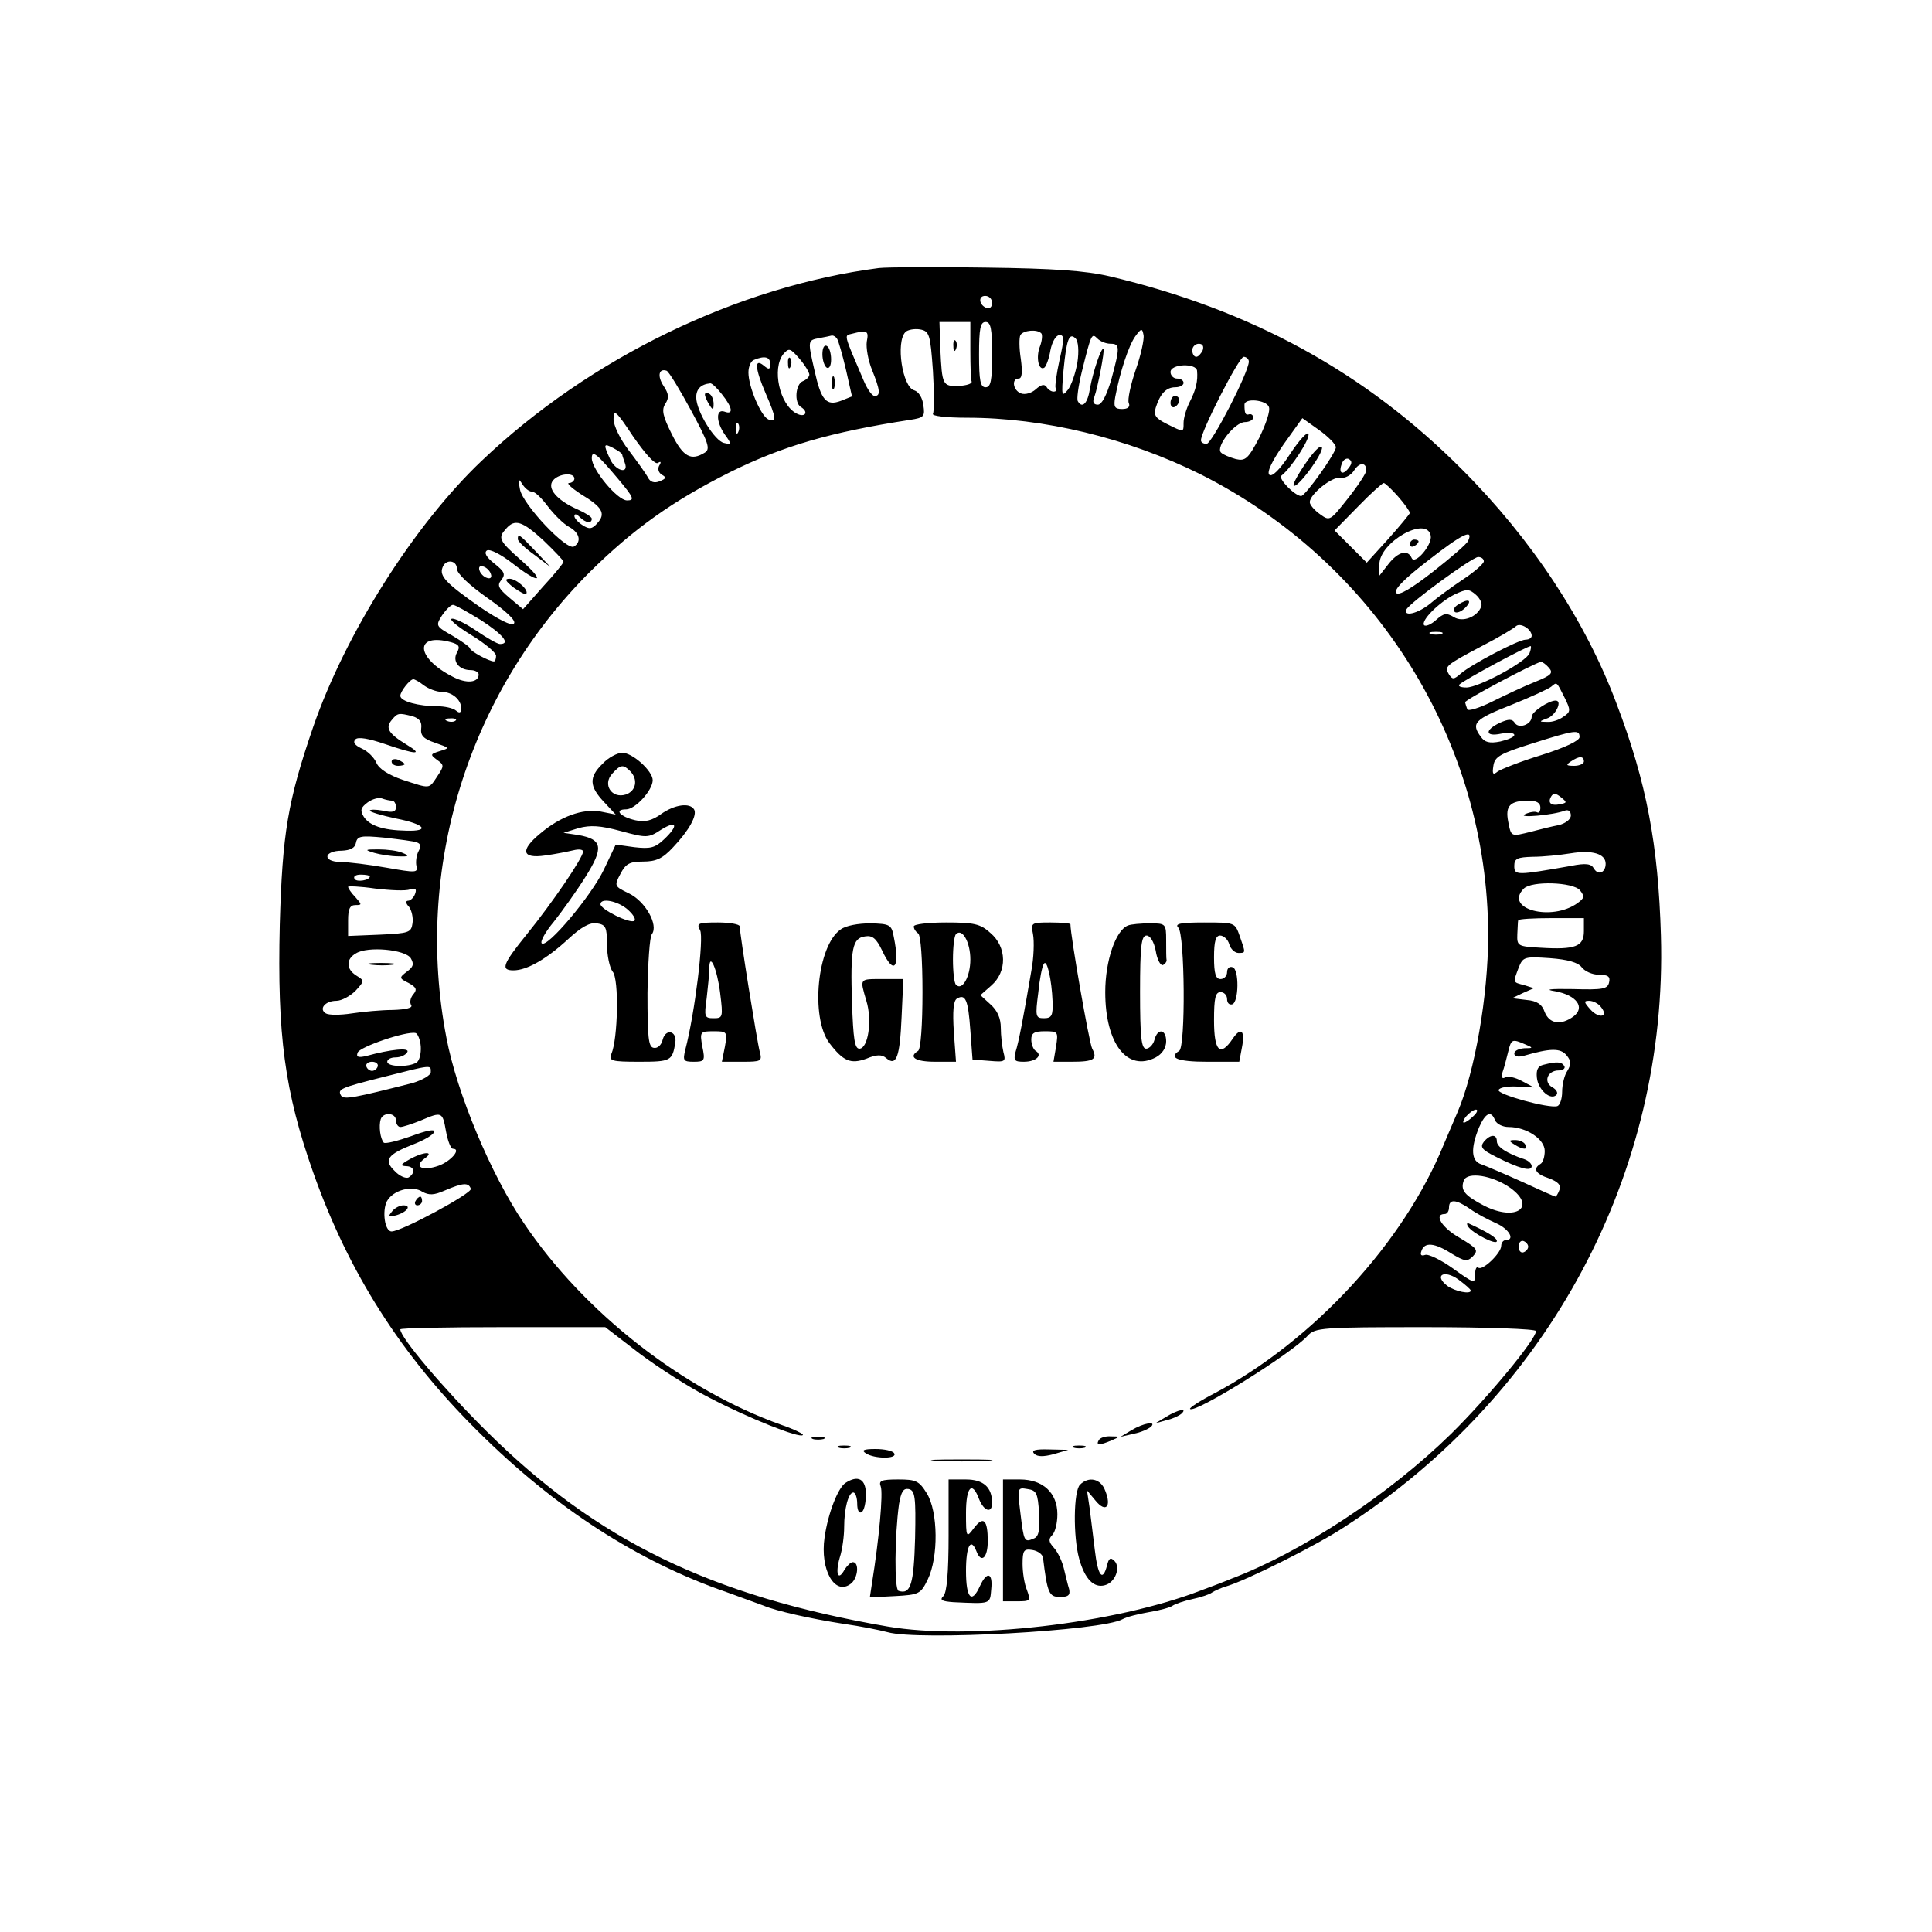
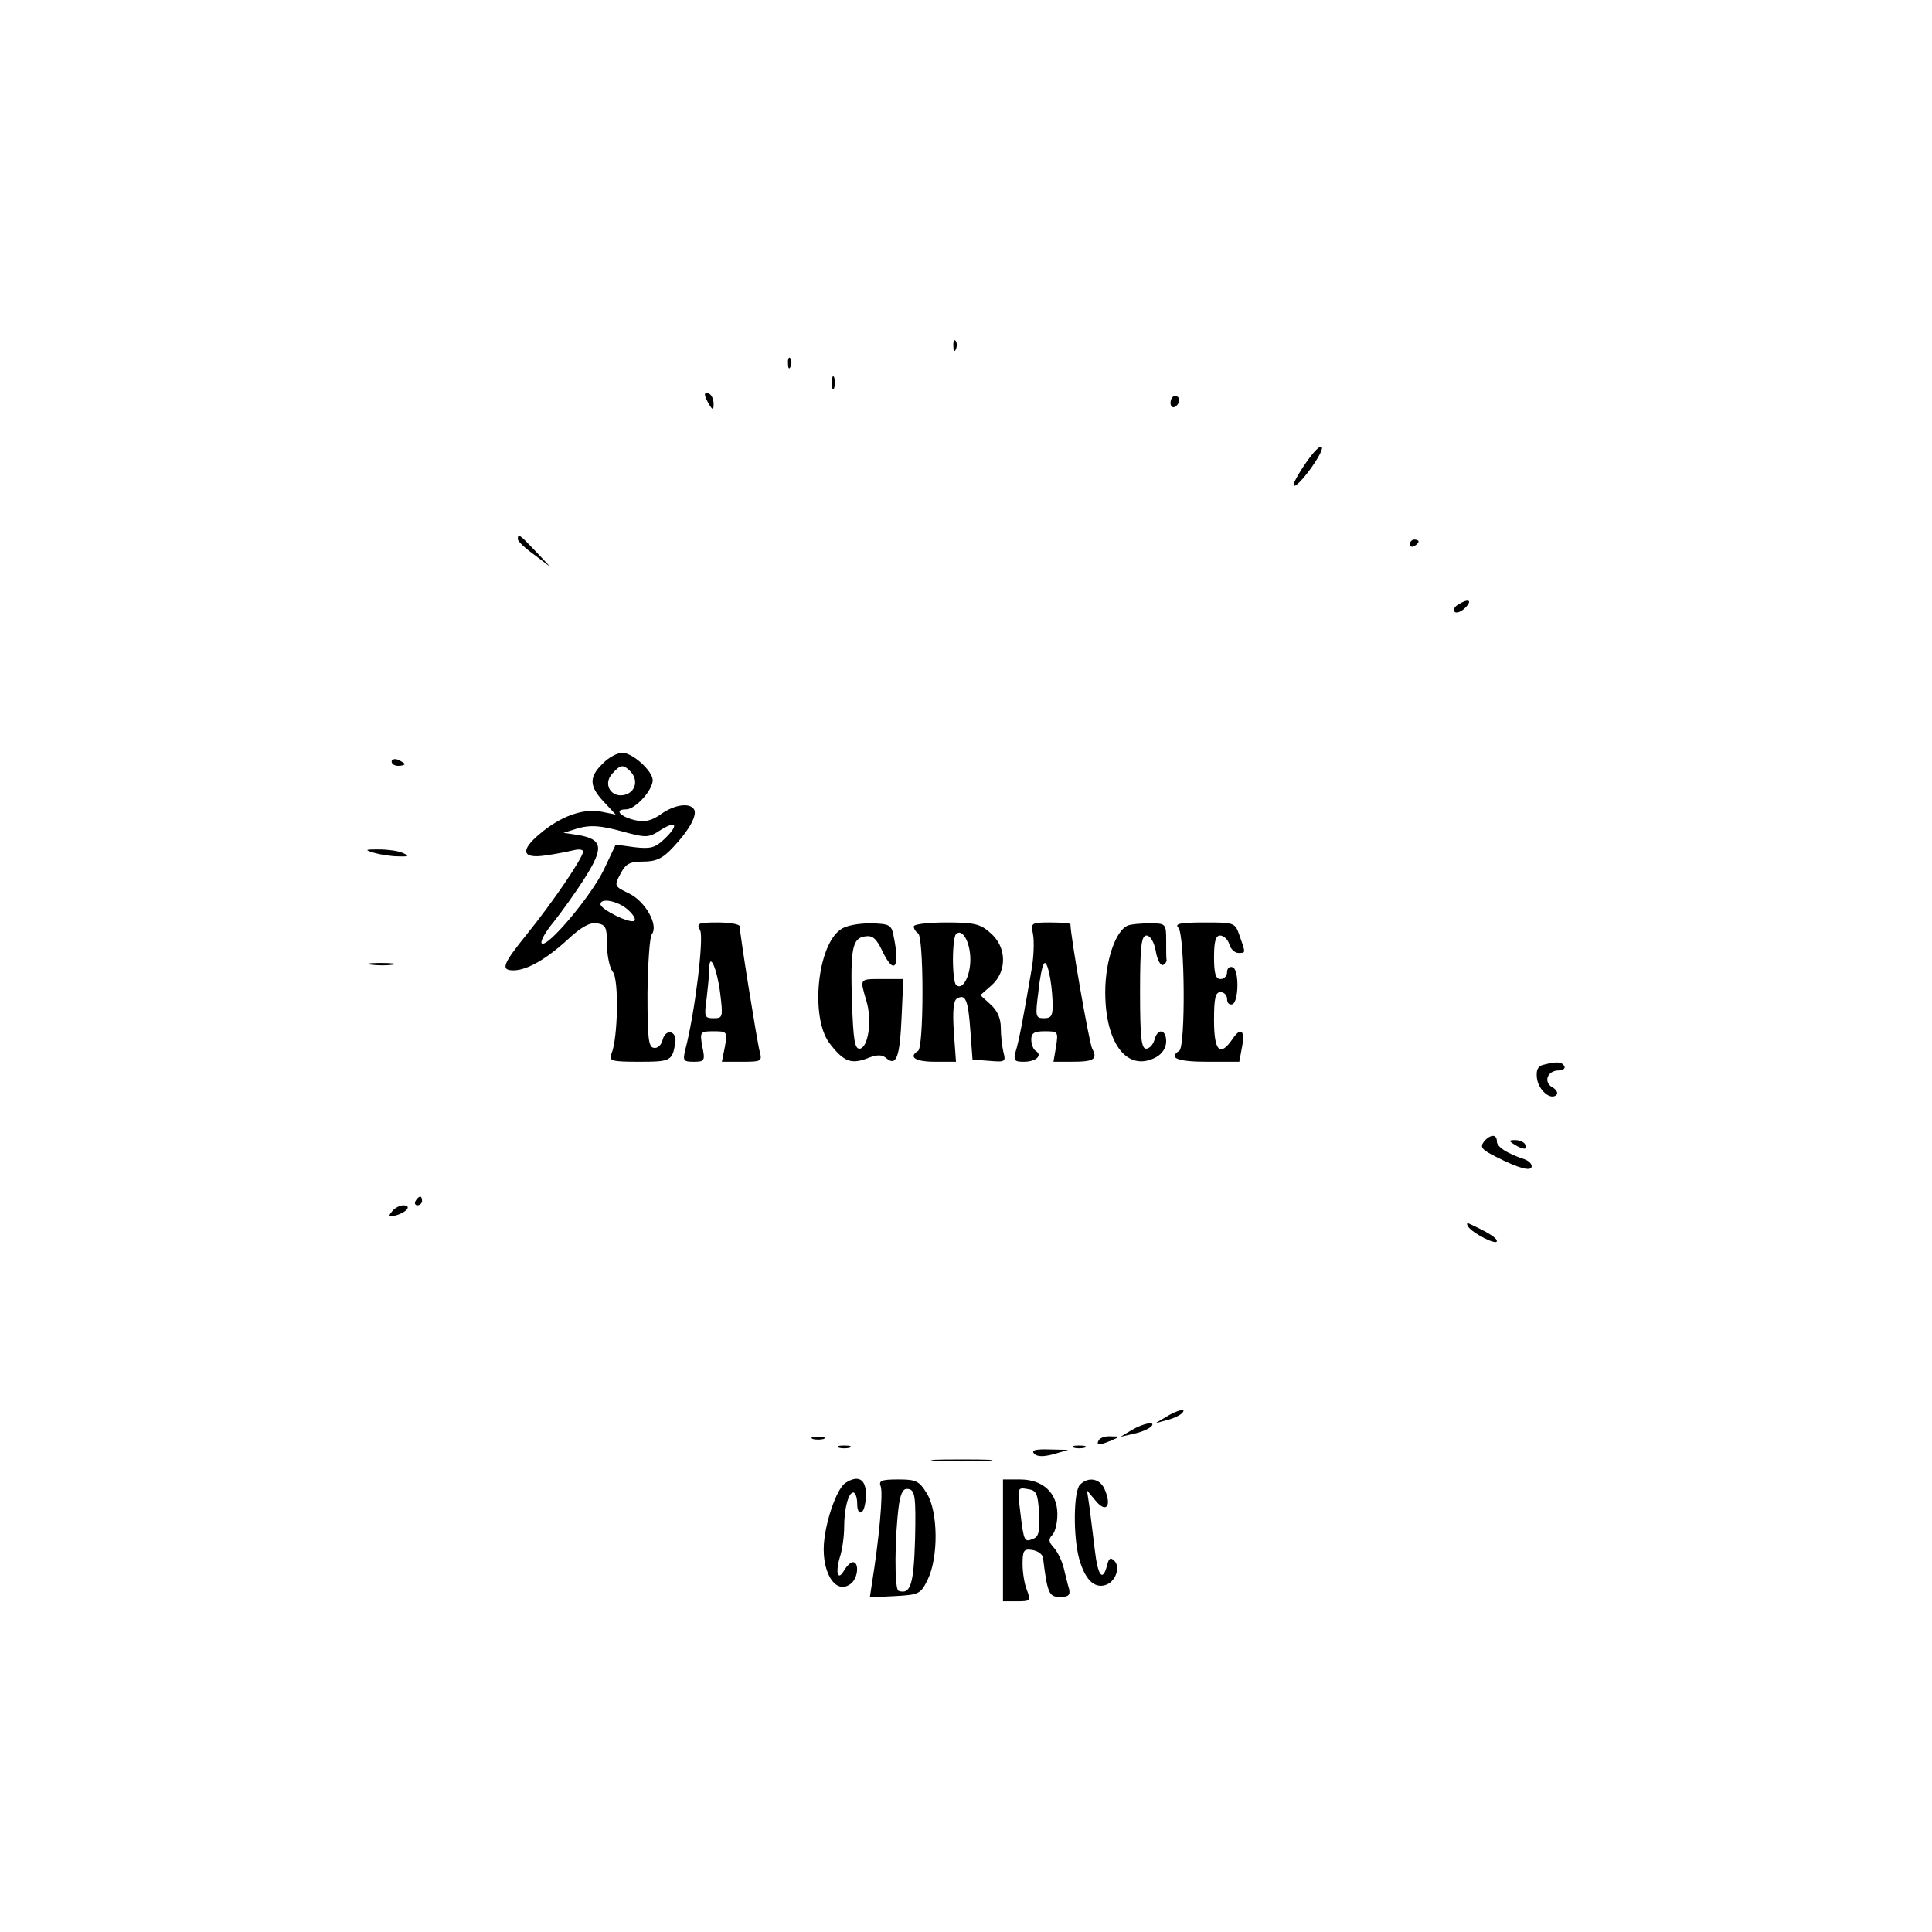
<svg xmlns="http://www.w3.org/2000/svg" version="1.0" width="444pt" height="444pt" viewBox="0 0 444 444" preserveAspectRatio="xMidYMid meet">
  <g transform="translate(0,444) scale(0.1,-0.1)" fill="#000000" stroke="none">
-     <path d="M2020 3824 c-324 -42 -664 -206 -913 -443 -155 -147 -313 -397 -387 -611 -59 -172 -71 -245 -77 -455 -6 -254 11 -383 77 -570 81 -229 202 -420 379 -595 177 -176 368 -299 571 -369 36 -13 74 -27 85 -31 28 -12 107 -30 185 -42 36 -5 81 -14 100 -19 70 -20 493 3 540 30 9 5 36 12 60 16 25 4 50 11 55 15 6 4 26 11 45 15 19 4 40 11 45 15 6 4 21 11 35 15 46 14 205 93 270 136 470 303 743 814 727 1359 -6 208 -33 352 -102 533 -71 190 -195 378 -355 538 -223 224 -485 367 -810 444 -56 13 -128 18 -285 20 -115 2 -226 1 -245 -1z m260 -80 c0 -9 -5 -14 -12 -12 -18 6 -21 28 -4 28 9 0 16 -7 16 -16z m-50 -109 c0 -36 1 -68 3 -72 1 -5 -12 -9 -30 -10 -37 -1 -38 2 -42 85 l-2 62 35 0 36 0 0 -65z m50 -10 c0 -60 -3 -75 -15 -75 -12 0 -15 15 -15 75 0 60 3 75 15 75 12 0 15 -15 15 -75z m-136 -37 c3 -49 3 -94 0 -99 -3 -5 31 -9 78 -9 177 0 370 -47 537 -130 404 -203 661 -615 661 -1060 0 -139 -31 -314 -70 -405 -5 -11 -19 -45 -32 -75 -92 -226 -299 -450 -525 -571 -35 -18 -61 -35 -58 -37 11 -11 233 127 270 168 17 19 33 20 272 20 139 0 253 -4 253 -9 0 -19 -110 -152 -195 -236 -143 -140 -342 -271 -505 -333 -19 -8 -51 -20 -70 -27 -199 -77 -533 -115 -720 -83 -406 70 -669 198 -921 448 -99 98 -199 216 -199 235 0 3 106 5 235 5 l236 0 78 -60 c44 -33 117 -80 163 -103 88 -46 206 -93 213 -85 3 2 -19 13 -48 23 -228 81 -455 259 -593 464 -76 112 -154 299 -178 426 -75 388 49 790 329 1070 100 99 191 164 323 230 121 60 231 92 413 120 33 5 35 8 31 34 -2 17 -11 31 -21 34 -27 7 -43 111 -20 134 5 5 20 8 33 6 22 -4 24 -11 30 -95z m466 2 c-12 -35 -19 -69 -16 -76 4 -9 -2 -14 -15 -14 -18 0 -20 5 -16 28 11 58 31 118 46 139 14 19 16 19 19 3 2 -9 -6 -46 -18 -80z m-618 65 c-2 -14 3 -43 12 -65 19 -47 20 -60 6 -60 -6 0 -17 16 -25 35 -48 112 -45 103 -27 108 35 9 39 7 34 -18z m401 19 c3 -3 2 -17 -3 -30 -10 -25 -3 -57 10 -49 4 3 11 21 14 40 4 20 13 35 21 35 11 0 11 -9 0 -57 -7 -32 -11 -61 -9 -65 3 -5 1 -8 -5 -8 -5 0 -13 5 -16 11 -5 7 -13 5 -25 -6 -9 -8 -24 -13 -34 -9 -18 7 -22 34 -5 34 8 0 9 15 5 45 -4 25 -4 49 -1 55 7 11 38 14 48 4z m-469 -13 c3 -5 12 -36 20 -70 l14 -62 -25 -10 c-34 -13 -46 1 -61 69 -16 70 -16 70 11 75 12 2 25 5 29 6 4 0 9 -3 12 -8z m552 -54 c-4 -24 -14 -53 -22 -63 -14 -17 -15 -14 -10 44 7 72 13 89 28 74 6 -6 8 -29 4 -55z m76 43 c22 0 22 -8 2 -82 -11 -37 -22 -58 -31 -58 -10 0 -13 6 -8 18 8 22 24 106 21 110 -5 5 -24 -52 -31 -90 -5 -35 -18 -48 -28 -30 -3 4 1 34 9 67 22 89 23 90 36 77 7 -7 20 -12 30 -12z m212 -15 c-4 -8 -10 -15 -15 -15 -5 0 -9 7 -9 15 0 8 7 15 15 15 9 0 12 -6 9 -15z m-904 -56 c0 -5 -7 -12 -15 -15 -17 -7 -20 -49 -5 -59 20 -12 10 -26 -10 -15 -39 21 -56 103 -30 136 13 15 16 14 37 -10 13 -15 23 -32 23 -37z m-90 25 c0 -14 -3 -14 -15 -4 -22 18 -20 -7 5 -65 24 -55 25 -66 6 -59 -17 7 -46 75 -46 108 0 14 6 27 13 29 24 10 37 7 37 -9z m1100 5 c0 -24 -85 -189 -97 -189 -7 0 -13 3 -13 8 -1 19 87 191 98 192 6 0 12 -5 12 -11z m-119 -21 c2 -23 -2 -43 -17 -72 -8 -16 -14 -37 -14 -48 0 -22 1 -22 -39 -2 -26 13 -30 20 -25 37 10 32 24 47 45 47 11 0 19 5 19 10 0 6 -7 10 -15 10 -8 0 -15 7 -15 15 0 19 59 21 61 3z m-1163 -91 c40 -74 45 -89 32 -97 -32 -20 -50 -10 -76 42 -21 42 -24 56 -15 70 9 14 8 23 -4 41 -15 23 -11 41 7 35 5 -2 30 -43 56 -91z m71 37 c25 -31 27 -48 6 -40 -20 7 -20 -23 1 -53 16 -22 15 -23 -2 -19 -21 4 -64 73 -64 105 0 19 11 30 32 32 4 1 16 -11 27 -25z m1257 -29 c4 -9 -7 -40 -22 -71 -26 -49 -32 -54 -54 -49 -14 4 -29 10 -34 15 -13 13 32 70 55 70 10 0 19 5 19 10 0 6 -4 9 -9 8 -9 -3 -11 2 -11 22 0 16 50 11 56 -5z m-1404 -129 c7 5 8 2 3 -6 -4 -7 -2 -16 6 -21 11 -6 10 -9 -5 -15 -12 -5 -22 -2 -27 9 -5 9 -25 37 -44 62 -20 26 -35 57 -35 72 0 24 6 19 45 -40 28 -40 50 -65 57 -61z m1558 36 c0 -13 -70 -112 -80 -112 -15 1 -54 41 -45 47 22 17 66 84 62 96 -2 6 -21 -14 -42 -46 -24 -37 -42 -54 -48 -48 -6 6 6 31 33 70 l43 60 38 -27 c21 -15 39 -33 39 -40z m-1373 36 c-3 -8 -6 -5 -6 6 -1 11 2 17 5 13 3 -3 4 -12 1 -19z m-267 -53 c0 -2 3 -10 6 -19 10 -27 -22 -18 -34 9 -16 35 -15 37 8 25 11 -6 20 -12 20 -15z m-10 -55 c37 -44 39 -50 21 -50 -22 0 -81 71 -81 97 0 20 12 10 60 -47z m1679 24 c-14 -18 -24 -11 -15 11 3 9 11 13 16 10 8 -5 7 -11 -1 -21z m41 -5 c0 -6 -19 -35 -42 -64 -41 -52 -42 -53 -64 -37 -13 9 -24 22 -24 28 0 18 51 59 70 56 11 -2 25 6 32 17 12 19 28 19 28 0z m-1820 -19 c0 -5 -6 -10 -12 -10 -7 0 5 -11 26 -25 50 -30 59 -45 39 -67 -12 -14 -19 -15 -34 -5 -10 6 -19 16 -19 21 0 6 5 5 12 -2 14 -14 28 -16 28 -4 0 4 -14 13 -32 21 -48 21 -72 49 -57 67 13 16 49 19 49 4z m-97 -30 c7 0 23 -16 37 -35 14 -18 35 -39 48 -46 24 -13 29 -34 11 -45 -17 -10 -117 96 -124 131 -5 25 -4 27 5 13 6 -10 16 -18 23 -18z m1990 -11 c15 -17 27 -34 27 -38 -1 -3 -23 -30 -50 -60 l-49 -54 -37 37 -37 37 54 55 c29 30 56 54 59 54 3 0 18 -14 33 -31z m-1964 -101 c25 -24 46 -46 46 -49 0 -3 -21 -29 -47 -57 l-46 -52 -31 26 c-26 22 -29 29 -19 41 10 13 8 19 -16 38 -19 15 -24 25 -17 30 7 4 32 -9 58 -29 64 -50 79 -45 20 7 -51 45 -53 51 -34 72 20 23 37 18 86 -27z m2039 11 c4 -21 -37 -69 -44 -51 -9 20 -31 14 -53 -14 l-21 -27 0 26 c0 51 109 113 118 66z m86 -12 c-3 -7 -39 -38 -81 -71 -50 -39 -78 -55 -84 -49 -7 7 17 32 73 75 78 61 105 74 92 45z m36 -47 c0 -5 -21 -24 -47 -41 -27 -18 -61 -43 -76 -56 -28 -23 -62 -31 -55 -14 5 14 152 121 165 121 7 0 13 -4 13 -10z m-2360 -17 c0 -11 29 -38 70 -67 44 -31 67 -53 61 -59 -6 -6 -35 9 -78 38 -77 54 -94 71 -86 91 7 20 33 17 33 -3z m78 -12 c3 -8 -1 -12 -9 -9 -7 2 -15 10 -17 17 -3 8 1 12 9 9 7 -2 15 -10 17 -17z m2276 -75 c-9 -24 -43 -37 -63 -24 -17 10 -23 9 -41 -7 -11 -10 -23 -15 -27 -12 -9 10 34 53 70 71 28 13 33 13 49 -1 9 -8 15 -20 12 -27z m-2299 -31 c51 -33 69 -55 44 -55 -6 0 -30 14 -55 31 -25 17 -50 29 -56 27 -6 -2 15 -19 46 -38 31 -19 56 -40 56 -47 0 -7 -2 -13 -5 -13 -11 0 -55 24 -55 30 0 3 -18 16 -40 29 -39 22 -39 23 -24 47 9 13 20 24 25 24 5 0 33 -16 64 -35z m2415 -36 c0 -5 -6 -9 -14 -9 -16 0 -125 -57 -149 -78 -16 -14 -19 -14 -27 -2 -11 18 -10 20 75 65 39 20 74 41 79 46 10 9 36 -7 36 -22z m-207 4 c-7 -2 -19 -2 -25 0 -7 3 -2 5 12 5 14 0 19 -2 13 -5z m-2276 -19 c18 -5 21 -10 13 -24 -11 -20 5 -40 32 -40 10 0 18 -5 18 -10 0 -19 -28 -22 -60 -5 -86 44 -88 102 -3 79z m2478 -25 c-7 -20 -117 -79 -145 -79 -13 0 -20 3 -16 7 10 10 160 91 164 88 1 -1 0 -9 -3 -16z m45 -34 c10 -12 5 -17 -32 -32 -23 -9 -68 -30 -98 -45 -30 -15 -56 -23 -58 -18 -2 5 -4 12 -5 16 -2 5 155 88 174 93 4 0 12 -6 19 -14z m-2586 -40 c11 -8 29 -15 41 -15 24 0 45 -18 45 -38 0 -10 -4 -12 -12 -5 -7 6 -27 10 -43 10 -42 0 -85 11 -85 24 0 10 22 38 30 38 3 0 14 -6 24 -14z m2621 -27 c15 -30 15 -34 -2 -45 -9 -7 -26 -13 -37 -12 -20 0 -20 1 2 9 18 8 33 40 17 40 -16 0 -55 -26 -55 -37 0 -18 -30 -29 -39 -14 -6 9 -14 9 -34 0 -36 -17 -34 -33 3 -25 17 3 30 2 30 -3 0 -5 -15 -11 -32 -15 -25 -5 -36 -2 -45 11 -23 31 -14 40 70 73 45 18 86 37 92 42 13 11 12 12 30 -24z m-2647 -44 c16 -5 22 -13 20 -28 -2 -16 5 -24 32 -33 34 -12 34 -12 11 -19 -22 -7 -23 -8 -7 -20 17 -12 17 -14 1 -38 -20 -30 -15 -29 -80 -8 -32 11 -54 25 -60 39 -5 12 -20 27 -34 33 -15 7 -21 14 -14 21 6 6 30 2 68 -11 73 -25 89 -25 49 -1 -41 25 -49 38 -34 56 14 17 16 17 48 9z m99 -10 c-3 -3 -12 -4 -19 -1 -8 3 -5 6 6 6 11 1 17 -2 13 -5z m2583 -38 c0 -8 -33 -24 -87 -41 -49 -15 -94 -33 -101 -38 -11 -9 -13 -6 -10 13 3 21 15 28 88 51 101 32 110 33 110 15z m10 -56 c0 -5 -10 -10 -22 -10 -19 0 -20 2 -8 10 19 13 30 13 30 0z m-54 -98 c-22 -5 -30 3 -21 18 5 8 11 7 22 -2 15 -12 14 -13 -1 -16z m-2685 8 c5 0 9 -7 9 -15 0 -11 -8 -13 -30 -8 -16 3 -30 3 -30 0 0 -3 27 -11 60 -18 67 -13 80 -30 23 -28 -54 1 -84 12 -97 32 -9 15 -7 21 9 33 11 8 26 12 33 9 8 -3 18 -5 23 -5z m2639 -16 c0 -8 -3 -13 -7 -11 -5 3 -17 1 -28 -4 -21 -10 66 -2 91 8 8 3 14 -1 14 -11 0 -9 -12 -18 -27 -22 -16 -3 -44 -10 -63 -15 -48 -12 -47 -13 -54 23 -7 36 4 48 47 48 18 0 27 -5 27 -16z m-2582 -80 c9 -3 10 -9 4 -20 -5 -9 -7 -25 -5 -34 4 -16 -1 -16 -69 -4 -40 7 -88 13 -106 13 -42 1 -38 26 4 26 19 1 30 6 32 18 3 16 12 17 65 12 34 -4 68 -8 75 -11z m2732 -49 c0 -20 -17 -28 -27 -11 -6 11 -18 13 -53 6 -125 -22 -130 -22 -130 0 0 17 7 20 43 21 23 0 62 4 87 8 49 8 80 -1 80 -24z m-2840 -29 c0 -9 -30 -14 -35 -6 -4 6 3 10 14 10 12 0 21 -2 21 -4z m92 -30 c13 4 16 1 12 -10 -3 -9 -11 -16 -16 -16 -6 0 -6 -6 2 -14 6 -8 10 -25 8 -38 -3 -21 -8 -23 -75 -26 l-73 -3 0 36 c0 26 4 35 17 35 15 0 15 1 0 18 -10 10 -17 21 -17 24 0 2 28 1 62 -4 34 -4 70 -6 80 -2z m2689 -2 c11 -14 10 -18 -5 -29 -60 -44 -171 -14 -124 33 18 18 113 15 129 -4z m9 -94 c0 -35 -19 -43 -100 -38 -52 3 -54 4 -53 31 1 15 1 29 2 32 1 3 35 5 76 5 l75 0 0 -30z m-2696 -62 c8 -14 6 -20 -9 -31 -18 -14 -18 -15 4 -26 18 -10 20 -15 11 -26 -7 -8 -9 -19 -5 -25 4 -6 -11 -10 -42 -11 -26 0 -69 -4 -95 -8 -26 -4 -52 -4 -59 0 -17 10 -2 29 24 29 12 0 32 11 44 23 21 23 21 23 2 35 -24 15 -24 38 -1 51 27 17 113 9 126 -11z m2691 -21 c7 -9 24 -17 39 -17 21 0 27 -4 24 -17 -3 -16 -14 -18 -83 -16 -54 1 -67 -1 -41 -5 49 -9 70 -37 42 -58 -29 -21 -55 -17 -66 10 -6 18 -18 26 -42 28 l-33 4 25 12 25 11 -22 7 c-27 7 -26 5 -13 40 10 25 13 26 72 22 41 -3 65 -10 73 -21z m44 -91 c19 -23 -4 -28 -24 -6 -15 17 -16 20 -3 20 9 0 21 -6 27 -14z m-2712 -91 c1 -16 -3 -33 -10 -37 -18 -11 -67 -10 -67 2 0 6 9 10 19 10 11 0 23 5 27 12 7 11 -37 7 -95 -9 -18 -4 -23 -2 -19 8 4 13 112 50 133 45 5 -1 11 -16 12 -31z m2538 5 c19 -8 19 -9 -2 -9 -13 -1 -23 -6 -23 -12 0 -7 9 -9 23 -5 59 17 83 18 97 1 11 -13 11 -21 2 -36 -7 -10 -12 -32 -12 -48 0 -16 -5 -31 -11 -33 -19 -6 -139 27 -135 37 2 6 21 9 42 8 l39 -2 -28 15 c-15 8 -32 12 -38 8 -7 -4 -9 0 -6 12 4 11 9 31 13 47 7 29 9 30 39 17z m-2637 -51 c-2 -6 -8 -10 -13 -10 -5 0 -11 4 -13 10 -2 6 4 11 13 11 9 0 15 -5 13 -11z m122 -13 c0 -7 -19 -18 -42 -25 -130 -33 -158 -39 -164 -29 -9 15 -2 18 97 43 114 29 109 28 109 11z m2396 -101 c-8 -8 -18 -15 -22 -15 -3 0 -1 7 6 15 7 8 17 15 22 15 5 0 3 -7 -6 -15z m-2476 -10 c0 -8 5 -15 10 -15 6 0 27 7 47 15 49 21 50 20 58 -25 4 -22 11 -40 16 -40 20 0 -5 -29 -33 -39 -37 -13 -58 -3 -33 16 26 18 -2 17 -35 -2 -19 -11 -21 -14 -7 -15 19 0 23 -15 6 -26 -6 -3 -21 3 -32 15 -26 25 -17 38 45 62 23 9 44 21 46 28 2 7 -18 3 -53 -10 -31 -11 -59 -18 -63 -15 -8 9 -12 38 -7 54 6 17 35 15 35 -3z m2526 0 c4 -8 17 -15 31 -15 41 0 83 -28 83 -55 0 -13 -4 -27 -10 -30 -18 -11 -11 -23 20 -33 21 -8 28 -16 24 -26 -3 -9 -8 -16 -9 -16 -2 0 -36 15 -77 34 -40 18 -82 36 -93 40 -24 7 -26 36 -6 85 15 34 28 40 37 16z m35 -155 c61 -44 13 -78 -60 -41 -46 24 -55 36 -47 58 8 21 66 12 107 -17z m-2389 -2 c4 -10 -159 -98 -182 -98 -16 0 -22 47 -11 69 14 26 58 38 82 22 15 -8 26 -8 51 3 42 18 55 19 60 4z m2296 -46 c15 -11 42 -25 60 -33 30 -13 45 -39 22 -39 -5 0 -10 -6 -10 -13 0 -17 -44 -59 -53 -50 -4 3 -7 -4 -7 -16 0 -22 -2 -21 -51 14 -28 20 -57 34 -64 31 -9 -3 -12 0 -8 10 7 20 30 18 69 -7 30 -18 36 -19 49 -6 13 14 10 18 -30 42 -41 23 -61 55 -35 55 6 0 10 7 10 15 0 20 16 19 48 -3z m134 -87 c0 -5 -5 -11 -11 -13 -6 -2 -11 4 -11 13 0 9 5 15 11 13 6 -2 11 -8 11 -13z m-132 -101 c0 -9 -36 -2 -54 11 -31 24 -8 38 25 15 16 -12 29 -23 29 -26z" />
    <path d="M2191 3644 c0 -11 3 -14 6 -6 3 7 2 16 -1 19 -3 4 -6 -2 -5 -13z" />
    <path d="M1385 2685 c-32 -31 -31 -52 3 -88 l27 -29 -35 7 c-41 7 -92 -11 -139 -51 -46 -38 -42 -58 12 -50 23 3 52 9 65 12 12 3 22 2 22 -3 0 -14 -70 -117 -130 -191 -55 -68 -60 -82 -30 -82 31 0 76 26 126 72 29 27 50 39 66 36 20 -3 23 -9 23 -49 0 -25 6 -53 13 -62 15 -17 12 -155 -3 -189 -6 -16 0 -18 64 -18 73 0 76 2 83 44 4 27 -22 33 -29 7 -3 -13 -12 -21 -21 -19 -12 2 -14 25 -14 126 1 68 5 129 10 135 16 21 -15 76 -53 94 -33 16 -34 17 -19 45 12 23 21 28 52 28 30 0 45 7 69 33 37 39 56 74 48 87 -10 16 -45 11 -76 -11 -21 -15 -37 -19 -59 -14 -35 8 -50 25 -21 25 21 0 61 44 61 67 0 21 -46 63 -70 63 -11 0 -32 -11 -45 -25z m63 -17 c19 -19 14 -46 -10 -54 -32 -10 -54 23 -31 48 19 21 25 22 41 6z m71 -135 c37 23 41 10 7 -22 -21 -20 -32 -22 -68 -18 l-43 6 -27 -57 c-29 -61 -131 -182 -143 -170 -4 4 8 26 28 50 19 24 52 70 72 102 43 68 40 87 -16 97 l-34 5 35 11 c27 7 49 6 97 -7 59 -16 63 -16 92 3z m-78 -182 c13 -11 21 -23 17 -27 -9 -8 -78 26 -78 38 0 15 38 8 61 -11z" />
    <path d="M1609 2302 c9 -17 -12 -190 -34 -274 -6 -25 -5 -28 19 -28 25 0 27 2 20 35 -6 34 -5 35 26 35 31 0 32 -1 26 -35 l-7 -35 47 0 c43 0 46 1 40 23 -6 22 -46 271 -46 288 0 5 -23 9 -50 9 -46 0 -50 -2 -41 -18z m46 -144 c7 -56 6 -58 -15 -58 -21 0 -22 3 -16 46 3 26 6 56 6 67 0 42 18 1 25 -55z" />
    <path d="M1932 2304 c-54 -37 -70 -202 -26 -261 32 -42 49 -49 85 -36 24 10 36 10 46 1 23 -19 31 2 35 95 l4 87 -48 0 c-54 0 -52 2 -37 -50 14 -45 4 -110 -16 -110 -11 0 -14 23 -17 105 -4 126 1 149 30 153 17 3 26 -5 39 -32 27 -58 42 -42 27 31 -5 28 -9 30 -54 31 -27 0 -56 -5 -68 -14z" />
    <path d="M2100 2311 c0 -6 5 -13 10 -16 6 -4 10 -60 10 -135 0 -75 -4 -131 -10 -135 -23 -14 -7 -25 39 -25 l48 0 -5 69 c-3 47 -1 71 7 76 20 12 26 -3 31 -73 l5 -67 39 -3 c36 -3 38 -2 32 20 -3 13 -6 38 -6 56 0 22 -8 40 -24 54 l-23 21 25 22 c37 32 36 89 -2 121 -23 21 -38 24 -102 24 -41 0 -74 -4 -74 -9z m130 -76 c0 -40 -19 -73 -33 -58 -4 3 -7 30 -7 58 0 28 3 55 7 58 14 15 33 -18 33 -58z" />
    <path d="M2374 2293 c3 -16 2 -54 -4 -85 -19 -112 -29 -163 -36 -185 -5 -20 -3 -23 19 -23 28 0 44 15 27 25 -5 3 -10 15 -10 26 0 15 7 19 31 19 31 0 31 -1 26 -35 l-6 -35 43 0 c50 0 59 6 46 30 -7 13 -50 260 -50 286 0 2 -21 4 -46 4 -45 0 -45 -1 -40 -27z m45 -155 c1 -32 -2 -38 -20 -38 -19 0 -20 4 -13 58 3 31 9 62 13 67 7 12 18 -36 20 -87z" />
    <path d="M2592 2313 c-28 -11 -52 -81 -52 -153 0 -119 51 -184 116 -150 15 8 24 22 24 37 0 28 -20 31 -27 3 -3 -11 -12 -20 -19 -20 -11 0 -14 26 -14 130 0 107 3 130 15 130 8 0 17 -14 21 -35 3 -20 11 -34 16 -33 5 2 9 7 9 11 -1 4 -1 24 -1 46 0 38 -1 39 -37 39 -21 0 -44 -2 -51 -5z" />
    <path d="M2708 2308 c15 -15 17 -274 2 -283 -26 -16 -4 -25 64 -25 l74 0 6 32 c8 40 -2 49 -21 21 -29 -43 -43 -29 -43 42 0 51 3 65 15 65 8 0 15 -7 15 -16 0 -9 5 -14 12 -12 15 5 16 80 1 85 -7 3 -13 -2 -13 -11 0 -9 -7 -16 -15 -16 -11 0 -15 12 -15 50 0 37 4 50 14 50 8 0 18 -9 21 -20 3 -11 13 -20 21 -20 17 0 17 -1 3 39 -11 31 -11 31 -82 31 -55 0 -68 -3 -59 -12z" />
    <path d="M2680 1184 l-25 -15 25 7 c14 3 29 10 35 15 15 14 -7 10 -35 -7z" />
    <path d="M2600 1153 l-25 -15 30 7 c17 3 34 11 40 16 14 14 -17 9 -45 -8z" />
    <path d="M1868 1133 c6 -2 18 -2 25 0 6 3 1 5 -13 5 -14 0 -19 -2 -12 -5z" />
    <path d="M2525 1130 c-7 -12 2 -12 30 0 19 8 19 9 -2 9 -12 1 -25 -3 -28 -9z" />
    <path d="M1928 1113 c6 -2 18 -2 25 0 6 3 1 5 -13 5 -14 0 -19 -2 -12 -5z" />
    <path d="M2468 1113 c6 -2 18 -2 25 0 6 3 1 5 -13 5 -14 0 -19 -2 -12 -5z" />
-     <path d="M1990 1100 c20 -13 73 -13 65 0 -3 6 -23 10 -43 10 -28 0 -33 -3 -22 -10z" />
    <path d="M2377 1099 c7 -7 21 -7 44 -1 l34 10 -44 1 c-32 1 -42 -2 -34 -10z" />
    <path d="M2153 1083 c31 -2 83 -2 115 0 31 2 5 3 -58 3 -63 0 -89 -1 -57 -3z" />
    <path d="M1943 1032 c-17 -11 -40 -69 -48 -125 -11 -75 24 -136 61 -106 16 13 19 49 4 49 -5 0 -13 -8 -19 -17 -15 -28 -22 -10 -11 28 6 18 10 50 10 69 0 44 10 80 21 80 5 0 9 -12 9 -26 0 -14 4 -23 10 -19 6 3 10 22 10 41 0 35 -18 45 -47 26z" />
    <path d="M2024 1024 c6 -15 -4 -123 -20 -222 l-5 -33 58 3 c55 3 59 5 75 38 25 51 24 156 -2 198 -18 29 -25 32 -66 32 -39 0 -45 -3 -40 -16z m79 -119 c-3 -106 -10 -130 -38 -121 -10 3 -9 126 1 199 5 29 10 37 22 35 15 -3 17 -18 15 -113z" />
-     <path d="M2180 912 c0 -86 -4 -132 -12 -140 -9 -9 -4 -12 23 -14 87 -4 84 -5 87 30 4 38 -10 42 -26 7 -19 -42 -32 -28 -32 35 0 57 11 78 24 45 11 -29 26 -15 26 23 0 50 -10 59 -32 30 -17 -23 -18 -22 -18 35 0 60 14 75 30 32 11 -28 30 -34 30 -9 0 36 -20 54 -60 54 l-40 0 0 -128z" />
    <path d="M2305 900 l0 -140 32 0 c31 0 32 1 23 26 -6 14 -10 41 -10 60 0 31 3 35 22 32 13 -2 24 -10 25 -18 10 -82 14 -90 39 -90 19 0 24 4 21 18 -3 9 -8 31 -12 47 -4 17 -14 38 -23 48 -12 13 -13 20 -4 29 7 7 12 28 12 48 0 49 -33 80 -86 80 l-39 0 0 -140z m83 62 c2 -40 -1 -54 -13 -58 -21 -9 -22 -7 -30 59 -7 58 -7 59 16 55 21 -3 24 -9 27 -56z" />
    <path d="M2482 1028 c-15 -15 -16 -119 -2 -170 13 -47 34 -68 59 -61 24 6 37 41 22 56 -9 9 -13 6 -17 -11 -10 -38 -21 -24 -28 36 -4 31 -9 75 -12 97 l-6 40 20 -24 c23 -28 37 -14 22 23 -10 28 -38 34 -58 14z" />
-     <path d="M1890 3626 c0 -14 5 -28 10 -31 6 -3 10 5 10 19 0 14 -4 28 -10 31 -6 3 -10 -5 -10 -19z" />
    <path d="M1912 3560 c0 -14 2 -19 5 -12 2 6 2 18 0 25 -3 6 -5 1 -5 -13z" />
    <path d="M1811 3604 c0 -11 3 -14 6 -6 3 7 2 16 -1 19 -3 4 -6 -2 -5 -13z" />
    <path d="M2690 3514 c0 -8 5 -12 10 -9 6 3 10 10 10 16 0 5 -4 9 -10 9 -5 0 -10 -7 -10 -16z" />
    <path d="M1620 3533 c0 -4 5 -15 10 -23 8 -13 10 -13 10 2 0 9 -4 20 -10 23 -5 3 -10 3 -10 -2z" />
    <path d="M3001 3376 c-18 -26 -31 -50 -28 -52 8 -8 69 75 65 88 -3 7 -19 -10 -37 -36z" />
    <path d="M1190 3201 c0 -5 17 -21 38 -36 l37 -28 -34 36 c-37 39 -41 42 -41 28z" />
-     <path d="M1180 3090 c14 -10 27 -17 29 -15 8 8 -22 35 -38 35 -12 0 -10 -5 9 -20z" />
    <path d="M3240 3189 c0 -5 5 -7 10 -4 6 3 10 8 10 11 0 2 -4 4 -10 4 -5 0 -10 -5 -10 -11z" />
    <path d="M3350 3050 c-8 -5 -11 -12 -7 -16 4 -4 15 0 24 9 18 18 8 23 -17 7z" />
    <path d="M900 2690 c0 -6 7 -10 15 -10 8 0 15 2 15 4 0 2 -7 6 -15 10 -8 3 -15 1 -15 -4z" />
    <path d="M860 2480 c14 -4 39 -8 55 -8 25 -1 27 1 10 8 -11 5 -36 8 -55 8 -32 0 -33 -1 -10 -8z" />
    <path d="M853 2223 c15 -2 37 -2 50 0 12 2 0 4 -28 4 -27 0 -38 -2 -22 -4z" />
    <path d="M3547 1993 c-13 -3 -17 -12 -15 -30 3 -28 32 -53 45 -39 4 4 0 12 -9 17 -22 12 -12 39 14 39 10 0 16 5 13 10 -6 10 -17 11 -48 3z" />
    <path d="M3410 1816 c-9 -12 -5 -18 27 -34 55 -28 83 -35 83 -22 0 6 -8 13 -17 16 -39 13 -63 28 -63 41 0 17 -15 17 -30 -1z" />
    <path d="M3480 1810 c20 -13 33 -13 25 0 -3 6 -14 10 -23 10 -15 0 -15 -2 -2 -10z" />
    <path d="M955 1680 c-3 -5 -1 -10 4 -10 6 0 11 5 11 10 0 6 -2 10 -4 10 -3 0 -8 -4 -11 -10z" />
    <path d="M901 1656 c-10 -12 -8 -13 9 -9 25 7 37 23 17 23 -8 0 -20 -6 -26 -14z" />
    <path d="M3374 1621 c10 -15 66 -44 66 -33 0 7 -20 20 -64 40 -5 3 -6 -1 -2 -7z" />
  </g>
</svg>